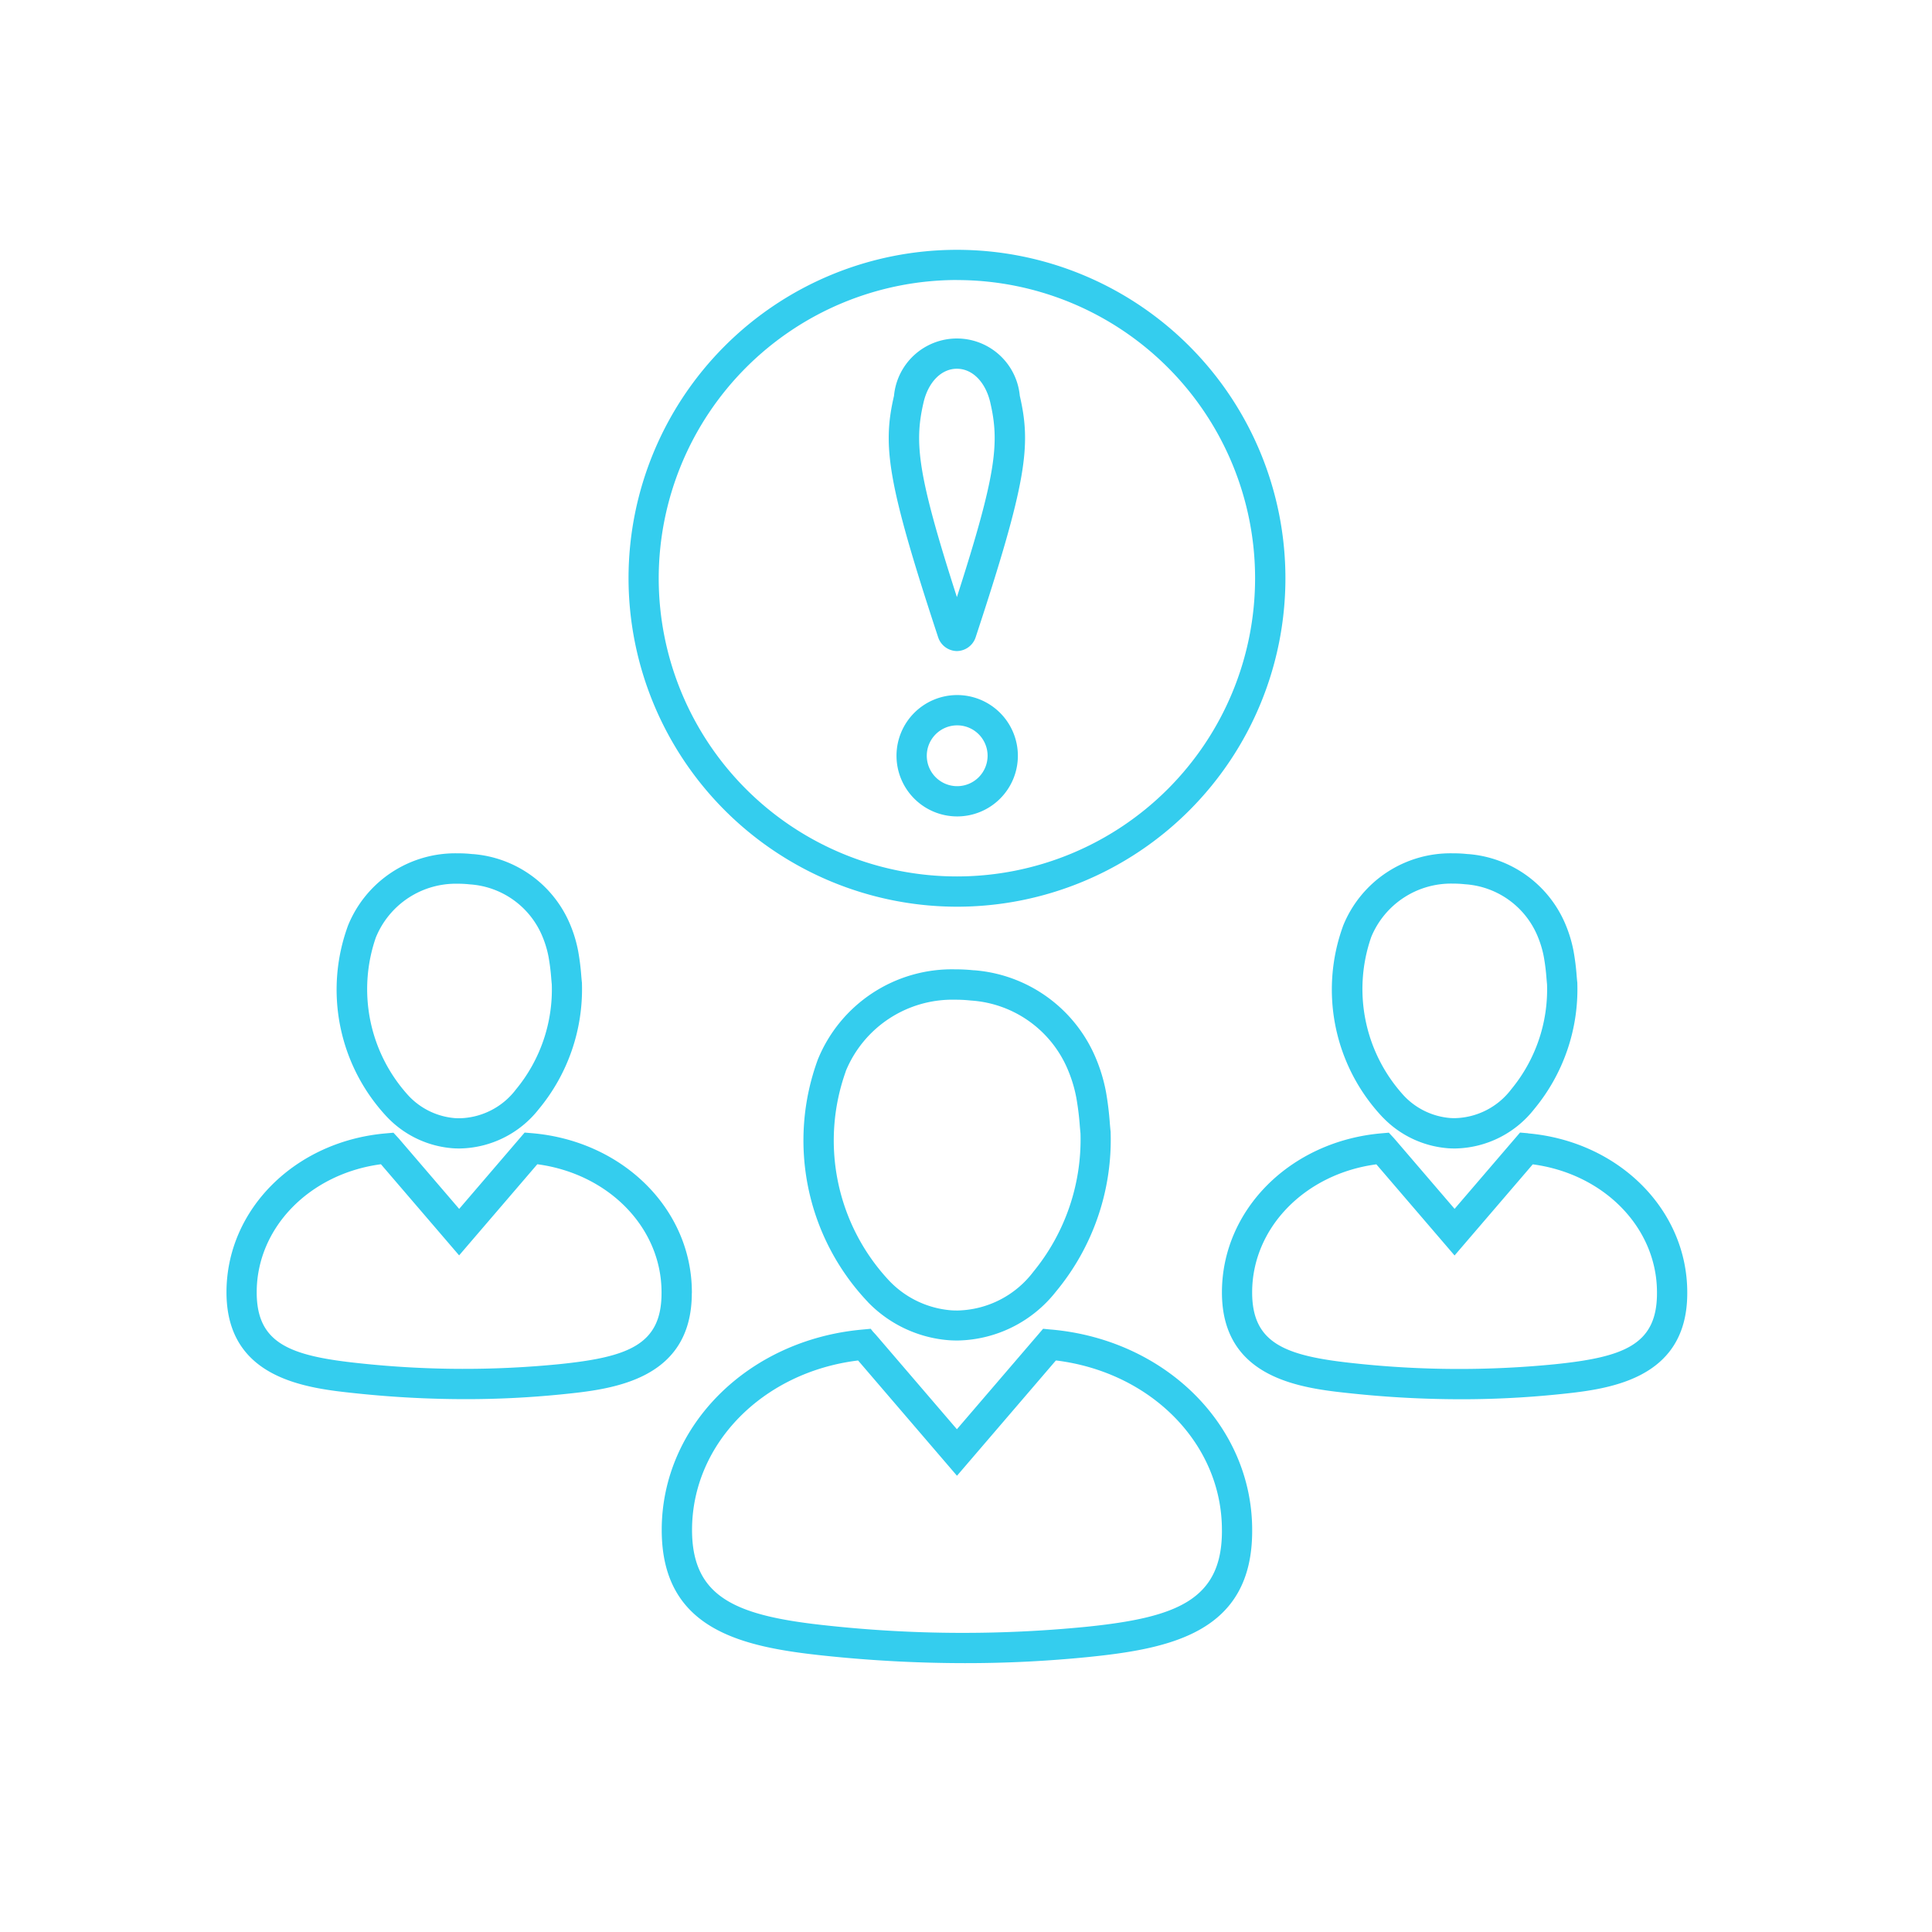
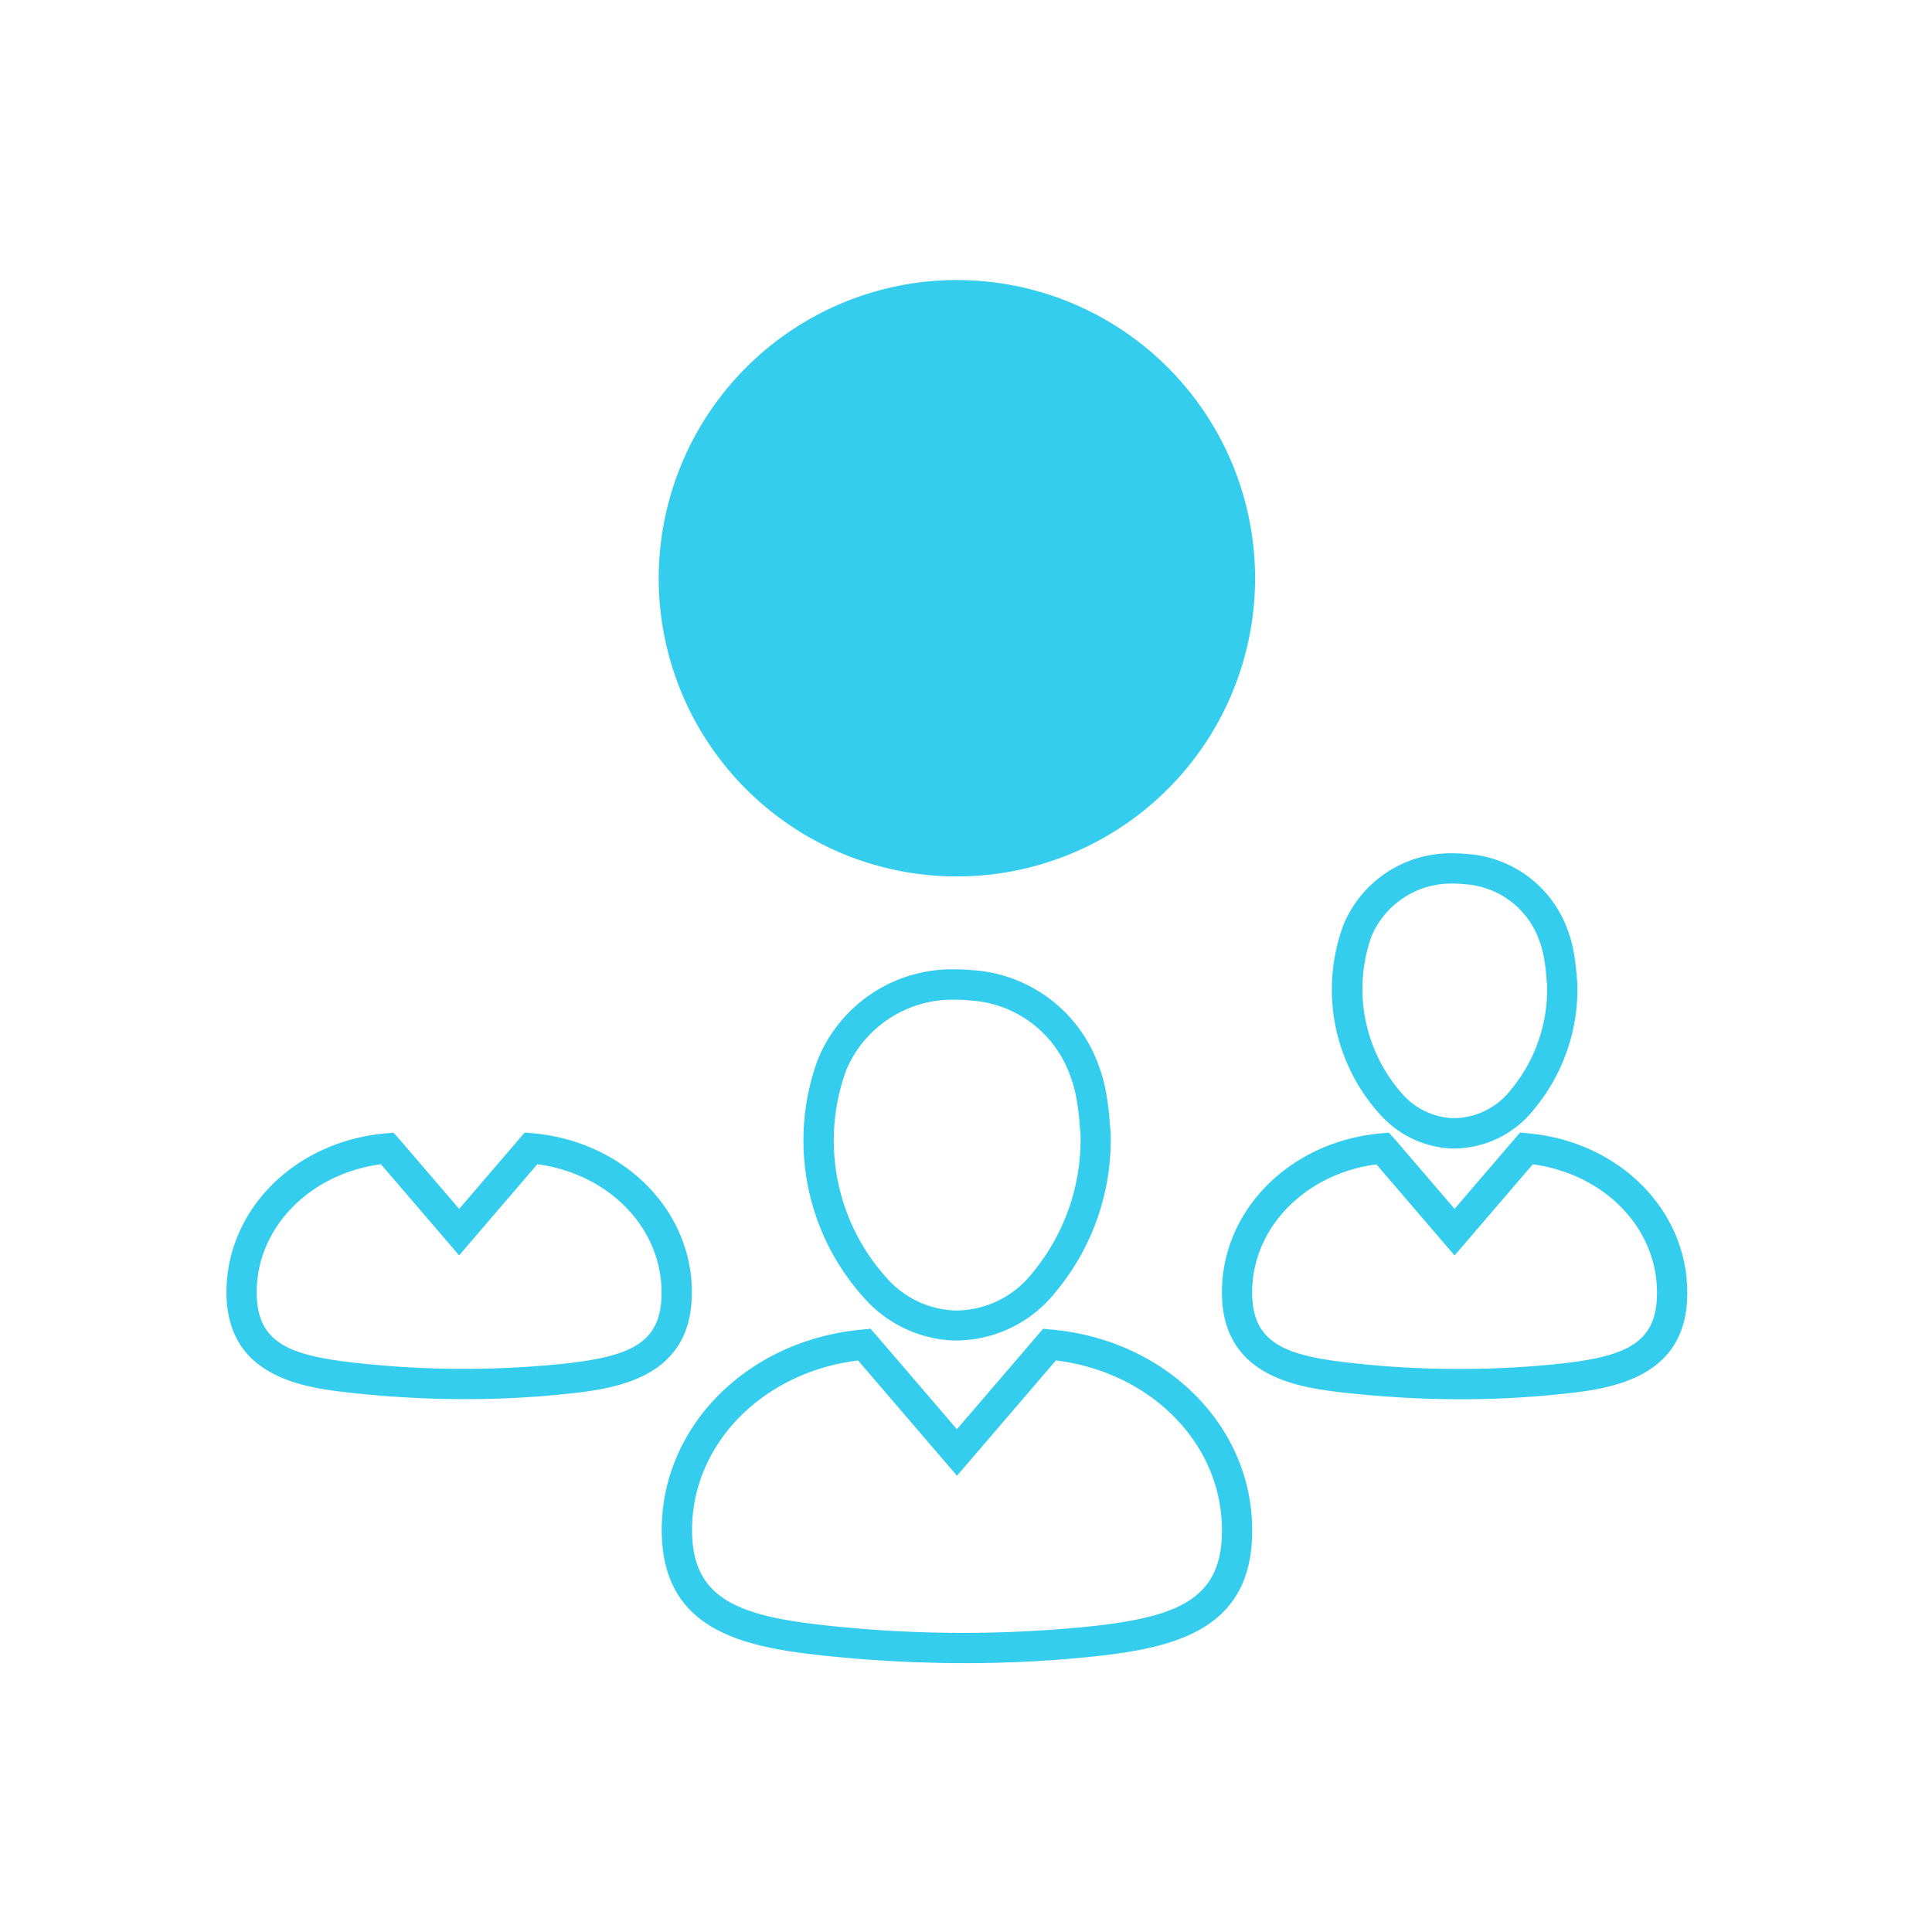
<svg xmlns="http://www.w3.org/2000/svg" width="100" height="100" viewBox="0 0 100 100">
  <defs>
    <clipPath id="clip-path">
      <rect id="Rectangle_133451" data-name="Rectangle 133451" width="100" height="100" transform="translate(-19162 -5205)" fill="#fff" stroke="#707070" stroke-width="1" />
    </clipPath>
    <clipPath id="clip-path-2">
      <rect id="Rectangle_133455" data-name="Rectangle 133455" width="75.612" height="73.16" transform="translate(0 0)" fill="#34cdee" />
    </clipPath>
  </defs>
  <g id="Mask_Group_337" data-name="Mask Group 337" transform="translate(19162 5205)" clip-path="url(#clip-path)">
    <g id="Group_276544" data-name="Group 276544" transform="translate(-19150.277 -5192.07)">
      <g id="Group_276543" data-name="Group 276543" transform="translate(0 -0.004)" clip-path="url(#clip-path-2)">
-         <path id="Path_251813" data-name="Path 251813" d="M106.65,585.546a5.241,5.241,0,0,0,3.4,1.588c.1.006.2.009.294.009h.052a5.308,5.308,0,0,0,4.072-2.031,9.717,9.717,0,0,0,2.239-6.484v-.053l-.006-.053c-.009-.081-.018-.182-.028-.3a12.43,12.43,0,0,0-.161-1.288,6.87,6.87,0,0,0-.412-1.375,5.956,5.956,0,0,0-5.039-3.654l-.023,0-.074-.007a6.57,6.57,0,0,0-.694-.032A5.991,5.991,0,0,0,104.6,575.6h0a9.625,9.625,0,0,0,2.054,9.951m-.61-9.341h0a4.467,4.467,0,0,1,4.24-2.77h.03c.172,0,.347.009.519.026l.07.007a4.376,4.376,0,0,1,3.759,2.7,5.3,5.3,0,0,1,.318,1.063,10.991,10.991,0,0,1,.139,1.127c.009.1.017.2.026.281a8.109,8.109,0,0,1-1.856,5.445,3.764,3.764,0,0,1-2.9,1.49c-.079,0-.16,0-.244-.006a3.7,3.7,0,0,1-2.41-1.157,8.175,8.175,0,0,1-1.692-8.207" transform="translate(-98.308 -540.624)" fill="#34cdee" />
        <path id="Path_251814" data-name="Path 251814" d="M24.088,844.689v-.044c0-4.277-3.542-7.815-8.239-8.231l-.4-.034h0l-.018,0-3.387,3.949-3.125-3.643-.277-.3h0v0l-.4.035C3.542,836.83,0,840.368,0,844.645c0,4.528,4.207,4.969,6.72,5.232a54.158,54.158,0,0,0,5.642.3,49.434,49.434,0,0,0,5-.25c2.514-.256,6.723-.685,6.723-5.237m-1.567,0c0,2.667-1.714,3.311-5.314,3.678a50.342,50.342,0,0,1-10.323-.049c-3.6-.377-5.317-1.023-5.317-3.673,0-3.345,2.739-6.137,6.43-6.628l4.047,4.717,4.047-4.717c3.692.491,6.43,3.283,6.43,6.628Z" transform="translate(0 -790.683)" fill="#34cdee" />
        <path id="Path_251815" data-name="Path 251815" d="M1049.7,585.546a5.241,5.241,0,0,0,3.4,1.588c.1.006.2.009.294.009h.052a5.308,5.308,0,0,0,4.072-2.031,9.716,9.716,0,0,0,2.239-6.484v-.053l-.006-.053c-.009-.081-.018-.182-.028-.3a12.418,12.418,0,0,0-.161-1.288,6.878,6.878,0,0,0-.412-1.375,5.956,5.956,0,0,0-5.039-3.654l-.024,0-.074-.007a6.6,6.6,0,0,0-.694-.032,5.991,5.991,0,0,0-5.677,3.728h0a9.624,9.624,0,0,0,2.054,9.951m-.61-9.341h0a4.466,4.466,0,0,1,4.24-2.77h.03c.172,0,.347.009.519.026l.071.007a4.376,4.376,0,0,1,3.759,2.7,5.3,5.3,0,0,1,.318,1.063,11.007,11.007,0,0,1,.139,1.127c.009.1.017.2.026.281a8.108,8.108,0,0,1-1.855,5.445,3.765,3.765,0,0,1-2.9,1.49c-.079,0-.16,0-.244-.006a3.7,3.7,0,0,1-2.41-1.157,8.176,8.176,0,0,1-1.692-8.207" transform="translate(-989.837 -540.624)" fill="#34cdee" />
        <path id="Path_251816" data-name="Path 251816" d="M958.9,836.409l-.417-.036-3.388,3.949-3.125-3.643-.278-.3h0l0,0-.4.035c-4.7.416-8.239,3.954-8.239,8.231,0,4.528,4.207,4.968,6.72,5.232a54.177,54.177,0,0,0,5.642.3,49.416,49.416,0,0,0,5-.25c2.514-.256,6.723-.685,6.723-5.237v-.044c0-4.277-3.542-7.815-8.239-8.231m6.672,8.275c0,2.667-1.714,3.311-5.314,3.678a50.338,50.338,0,0,1-10.323-.049c-3.6-.377-5.317-1.023-5.317-3.673,0-3.345,2.739-6.137,6.43-6.628l4.047,4.717,4.047-4.717c3.692.491,6.43,3.283,6.43,6.628Z" transform="translate(-891.529 -790.678)" fill="#34cdee" />
        <path id="Path_251817" data-name="Path 251817" d="M549.477,698.884a6.534,6.534,0,0,0,4.239,1.982c.122.007.246.011.364.011h.066a6.618,6.618,0,0,0,5.073-2.537,12.3,12.3,0,0,0,2.827-8.205v-.053l-.006-.053c-.012-.107-.023-.238-.036-.388a15.9,15.9,0,0,0-.2-1.635,8.613,8.613,0,0,0-.517-1.725,7.449,7.449,0,0,0-6.3-4.567l-.031,0-.09-.008c-.291-.028-.586-.041-.874-.04a7.493,7.493,0,0,0-7.1,4.662h0a12.149,12.149,0,0,0,2.592,12.56m-1.149-11.95h0a5.969,5.969,0,0,1,5.665-3.7h.039c.229,0,.462.012.691.034l.092.009a5.851,5.851,0,0,1,5.024,3.616,7.053,7.053,0,0,1,.423,1.414,14.373,14.373,0,0,1,.182,1.474c.012.14.023.266.034.373a10.794,10.794,0,0,1-2.444,7.166,5.058,5.058,0,0,1-3.9,2c-.107,0-.216,0-.329-.008a4.974,4.974,0,0,1-3.246-1.552,10.616,10.616,0,0,1-2.23-10.817" transform="translate(-516.282 -644.419)" fill="#34cdee" />
        <path id="Path_251818" data-name="Path 251818" d="M432.45,1022.294l-.417-.041-4.462,5.2-4.195-4.89-.149-.161-.117-.147-.017,0,0,0-.4.038c-5.93.525-10.4,4.984-10.4,10.372,0,5.192,4.174,6.063,8.45,6.512a69.558,69.558,0,0,0,7.241.383,63.383,63.383,0,0,0,6.418-.32c4.277-.436,8.452-1.3,8.452-6.518v-.057c0-5.388-4.472-9.848-10.4-10.372m8.835,10.429c0,3.585-2.372,4.483-7.044,4.959a65.052,65.052,0,0,1-13.337-.062c-4.673-.49-7.046-1.39-7.046-4.953,0-4.453,3.661-8.163,8.579-8.77h0l.017,0,5.117,5.965,5.117-5.965.036,0h0c4.908.615,8.56,4.321,8.56,8.768Z" transform="translate(-389.765 -966.402)" fill="#34cdee" />
        <path id="Path_251819" data-name="Path 251819" d="M630.923,100.242a1.037,1.037,0,0,0,.975-.728c2.657-8.067,2.874-9.911,2.281-12.483a3.27,3.27,0,0,0-6.512,0c-.594,2.572-.377,4.416,2.281,12.483a1.037,1.037,0,0,0,.975.728m-1.729-12.859c.246-1.066.925-1.754,1.729-1.754s1.483.688,1.729,1.754c.479,2.075.323,3.689-1.729,10.066-2.052-6.376-2.208-7.991-1.729-10.066" transform="translate(-593.117 -79.469)" fill="#34cdee" />
        <path id="Path_251820" data-name="Path 251820" d="M637.909,421.884a3.141,3.141,0,1,0,3.141,3.141,3.145,3.145,0,0,0-3.141-3.141m0,4.716a1.574,1.574,0,1,1,1.574-1.574,1.576,1.576,0,0,1-1.574,1.574" transform="translate(-600.088 -398.834)" fill="#34cdee" />
-         <path id="Path_251821" data-name="Path 251821" d="M397.8,34a17,17,0,1,0-17-17,17.021,17.021,0,0,0,17,17m0-32.435A15.434,15.434,0,1,1,382.362,17,15.452,15.452,0,0,1,397.8,1.562" transform="translate(-359.99 0.005)" fill="#34cdee" />
+         <path id="Path_251821" data-name="Path 251821" d="M397.8,34m0-32.435A15.434,15.434,0,1,1,382.362,17,15.452,15.452,0,0,1,397.8,1.562" transform="translate(-359.99 0.005)" fill="#34cdee" />
      </g>
    </g>
  </g>
</svg>